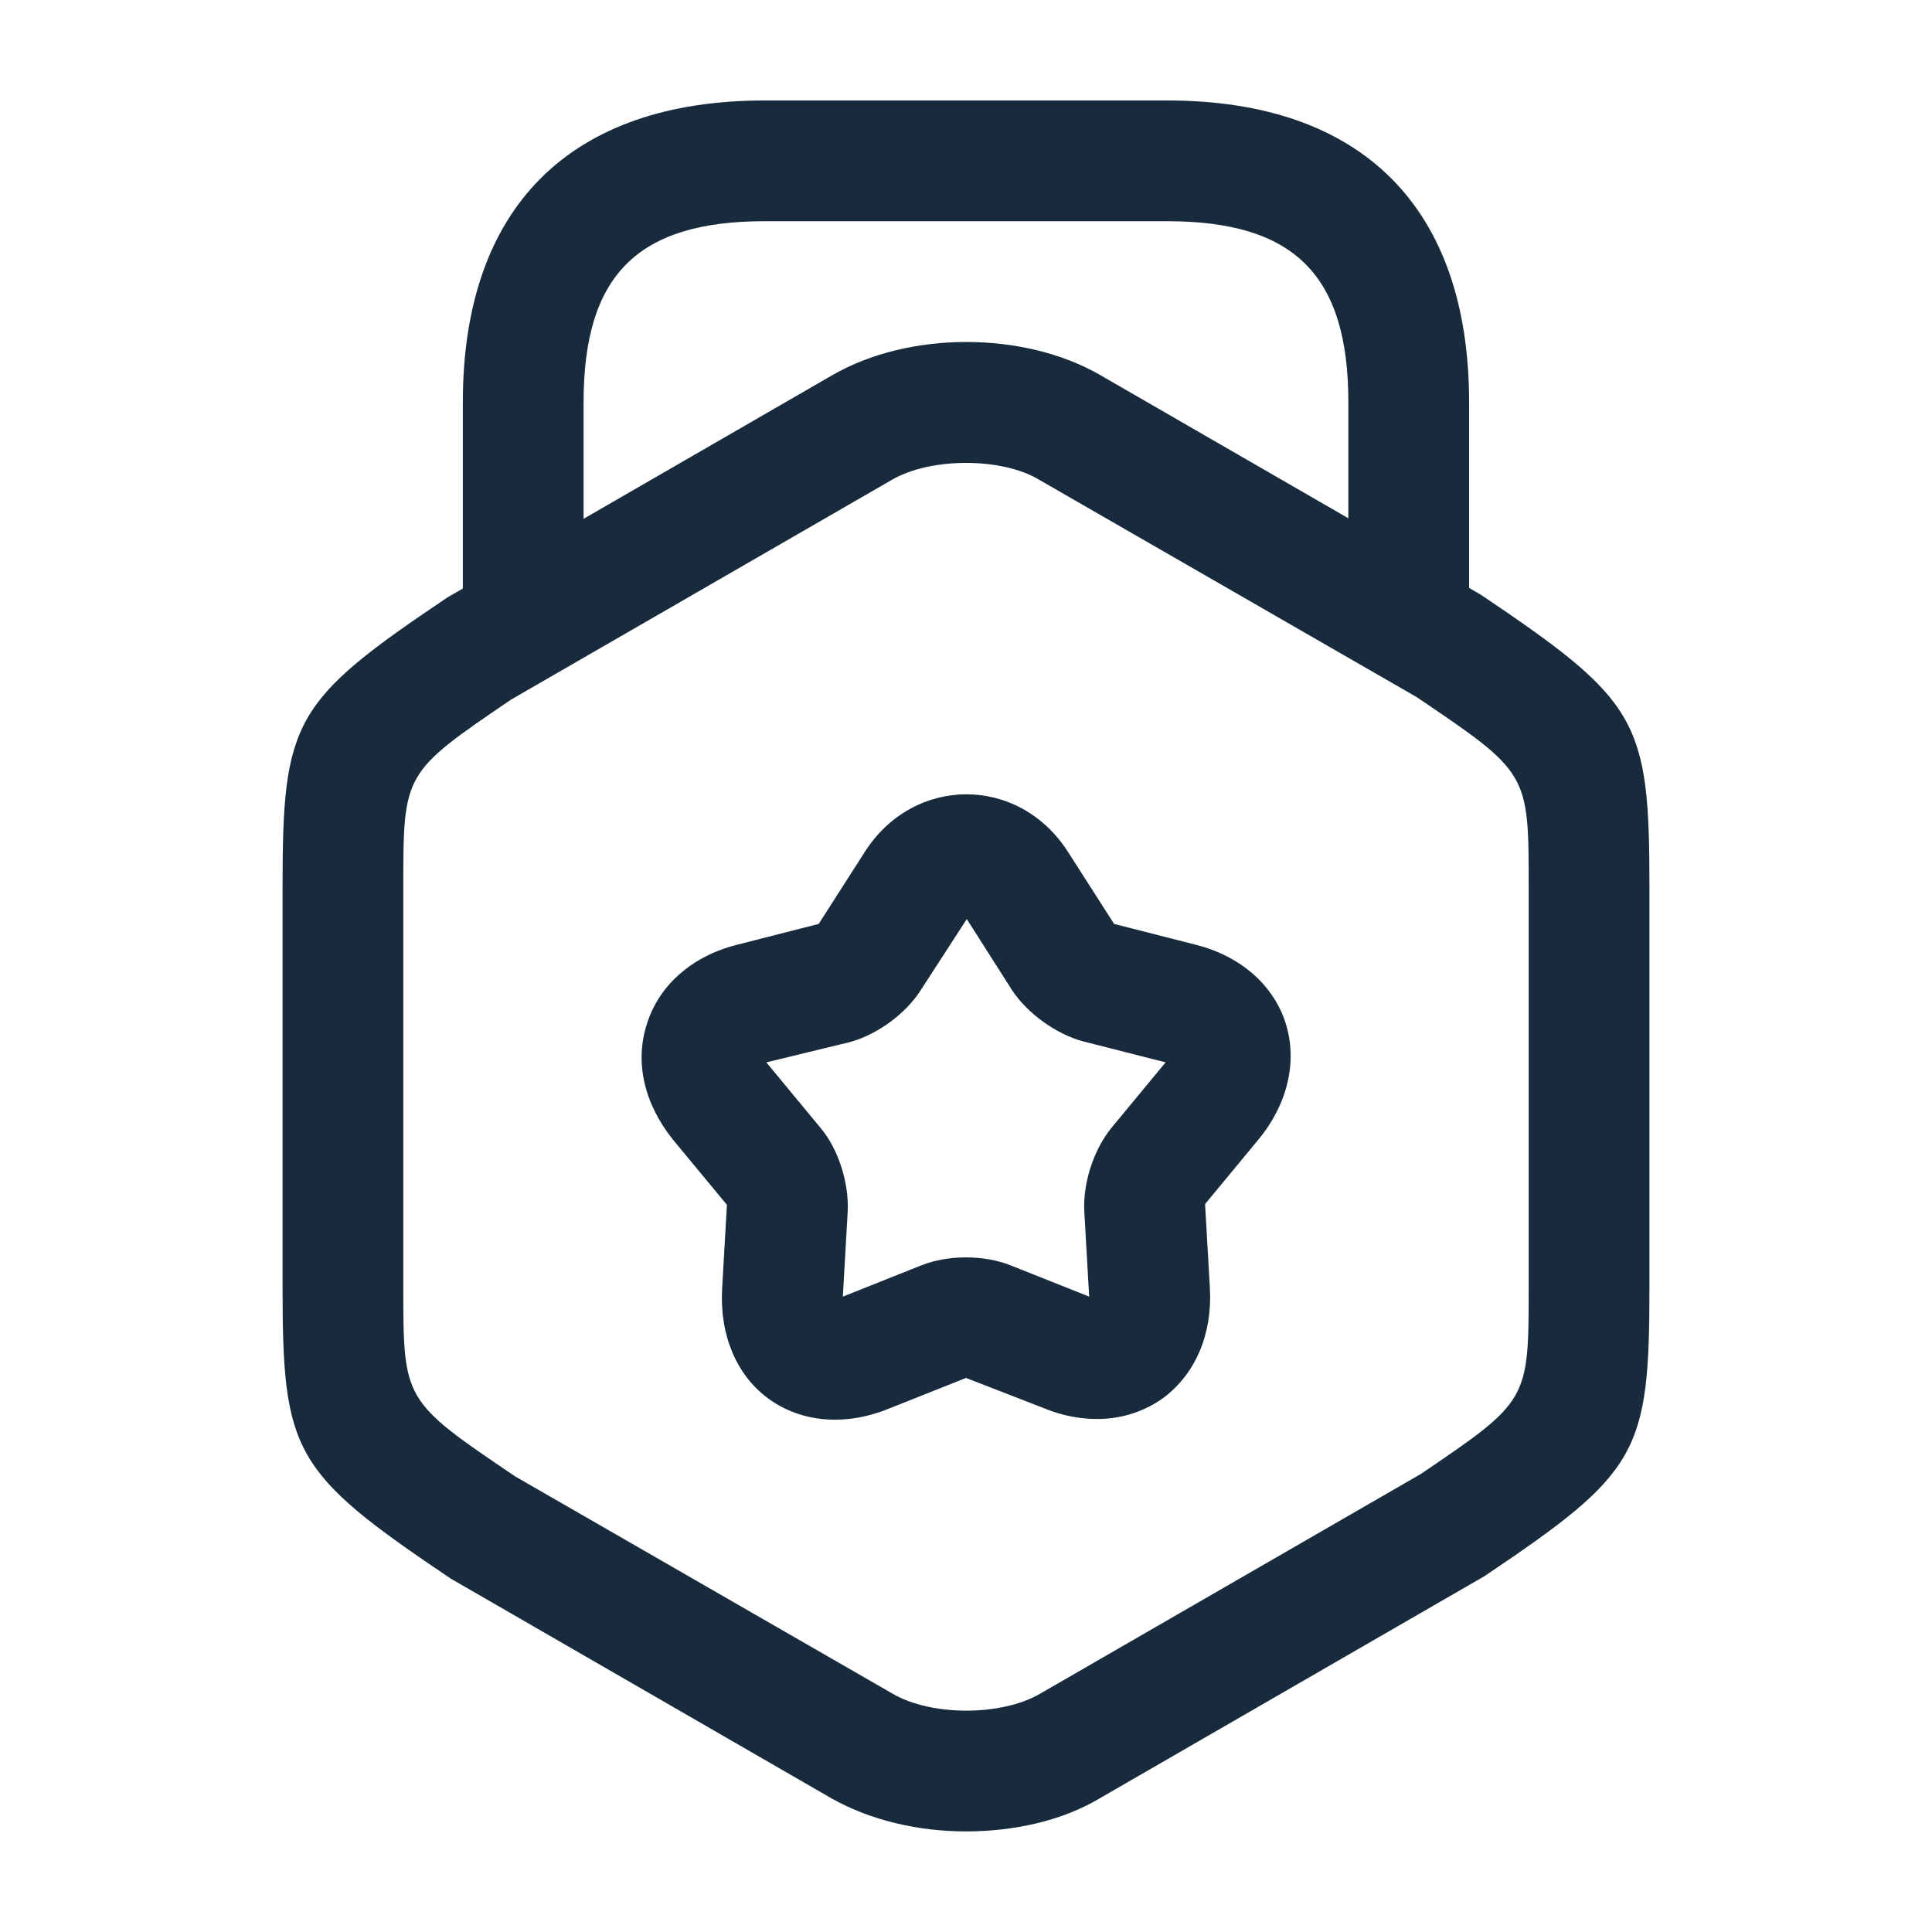
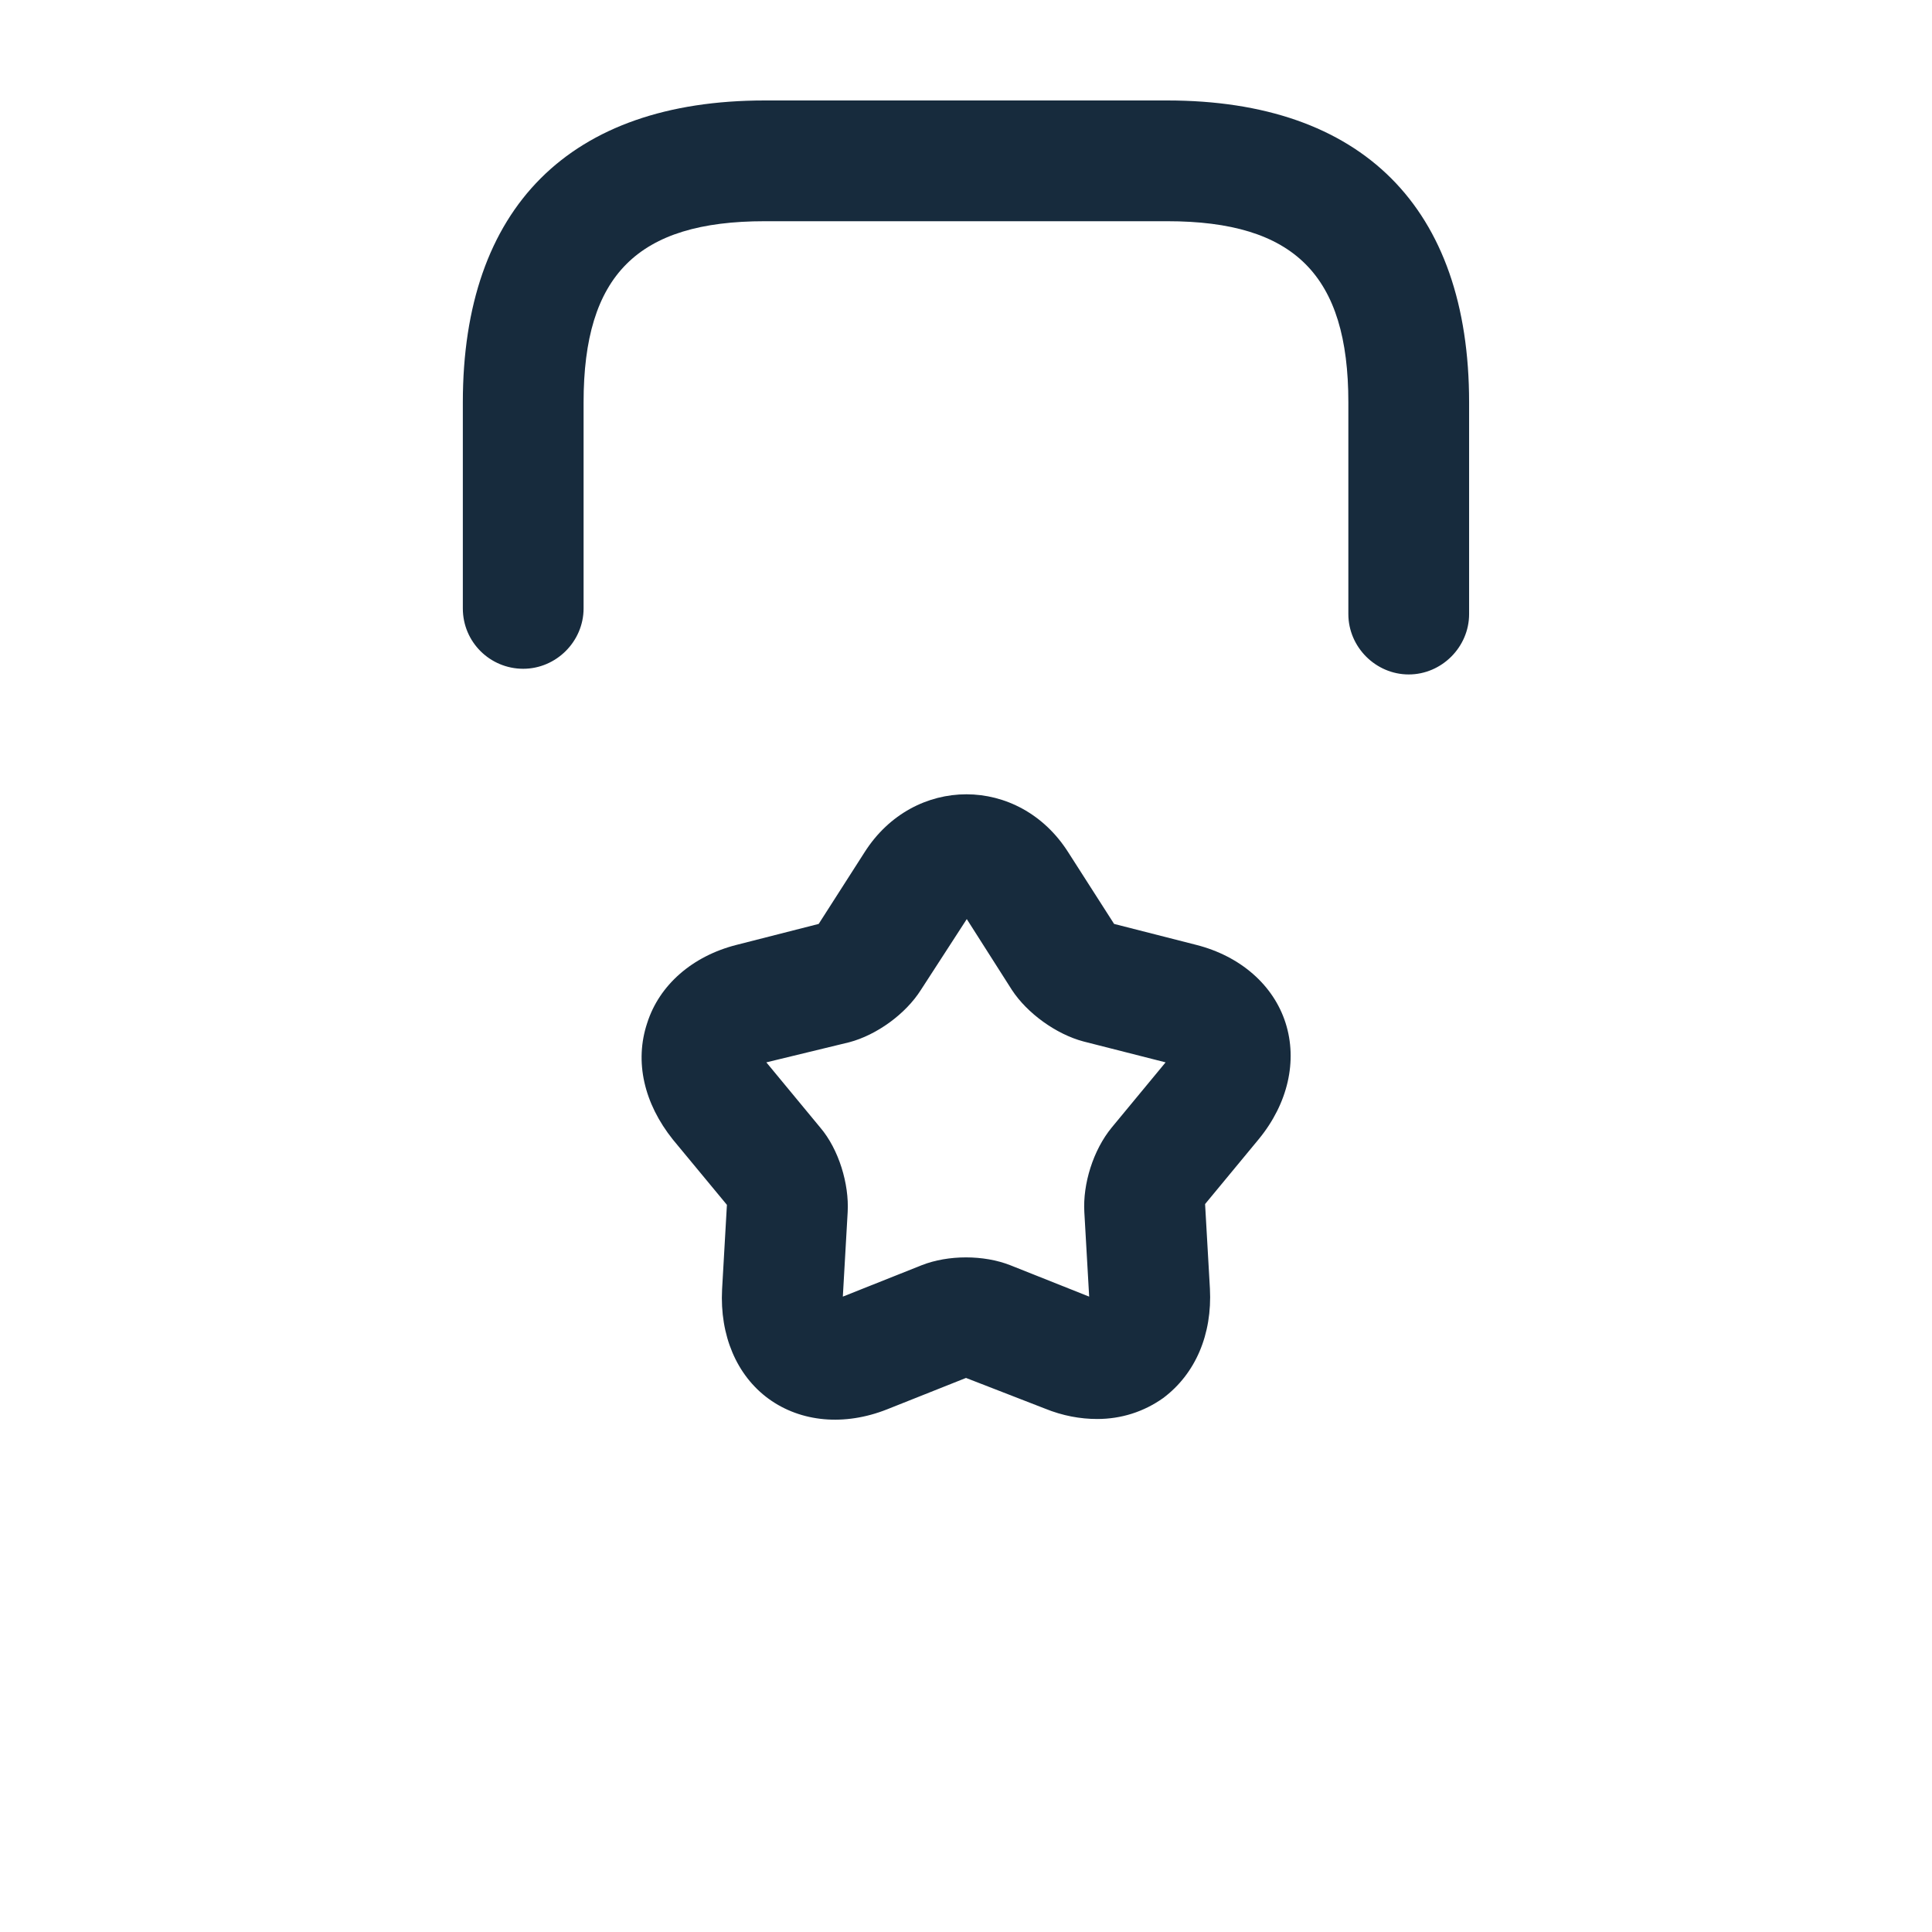
<svg xmlns="http://www.w3.org/2000/svg" width="32" height="32" viewBox="0 0 32 32" fill="none">
-   <path d="M16 30.334C15.2 30.334 14.413 30.147 13.773 29.787L7.466 26.147C4.853 24.387 4.68 24.067 4.68 21.307V14.694C4.68 11.934 4.853 11.614 7.413 9.894L13.786 6.214C15.053 5.481 16.96 5.481 18.226 6.214L24.533 9.854C27.146 11.614 27.32 11.934 27.32 14.694V21.307C27.32 24.067 27.146 24.387 24.586 26.107L18.213 29.787C17.586 30.161 16.786 30.334 16 30.334ZM16 7.667C15.546 7.667 15.093 7.761 14.773 7.947L8.466 11.587C6.68 12.801 6.68 12.801 6.68 14.694V21.307C6.68 23.201 6.68 23.201 8.533 24.454L14.786 28.054C15.426 28.427 16.586 28.427 17.226 28.054L23.533 24.414C25.32 23.201 25.32 23.201 25.32 21.307V14.694C25.32 12.801 25.32 12.801 23.466 11.547L17.213 7.947C16.906 7.761 16.453 7.667 16 7.667Z" fill="#172B3D" />
  <path d="M23.333 11.171C22.786 11.171 22.333 10.717 22.333 10.171V6.664C22.333 4.557 21.439 3.664 19.333 3.664H12.666C10.559 3.664 9.666 4.557 9.666 6.664V10.077C9.666 10.624 9.213 11.077 8.666 11.077C8.119 11.077 7.666 10.637 7.666 10.077V6.664C7.666 3.437 9.439 1.664 12.666 1.664H19.333C22.559 1.664 24.333 3.437 24.333 6.664V10.171C24.333 10.717 23.879 11.171 23.333 11.171Z" fill="#172B3D" />
  <path d="M18.173 23.503C17.893 23.503 17.6 23.45 17.306 23.33L16 22.823L14.693 23.343C13.986 23.623 13.266 23.556 12.733 23.17C12.2 22.783 11.92 22.116 11.96 21.356L12.04 19.956L11.146 18.876C10.666 18.276 10.506 17.583 10.72 16.943C10.92 16.316 11.466 15.836 12.2 15.65L13.56 15.303L14.32 14.116C15.133 12.836 16.88 12.836 17.693 14.116L18.453 15.303L19.813 15.65C20.546 15.836 21.093 16.316 21.293 16.943C21.493 17.57 21.333 18.276 20.853 18.863L19.96 19.943L20.04 21.343C20.08 22.103 19.8 22.756 19.266 23.156C18.946 23.383 18.573 23.503 18.173 23.503ZM12.693 17.596L13.586 18.676C13.893 19.036 14.066 19.61 14.04 20.076L13.96 21.476L15.266 20.956C15.706 20.783 16.293 20.783 16.733 20.956L18.04 21.476L17.96 20.076C17.933 19.61 18.106 19.05 18.413 18.676L19.306 17.596L17.946 17.25C17.493 17.13 17.013 16.783 16.76 16.396L16.013 15.223L15.253 16.396C15 16.796 14.52 17.143 14.066 17.263L12.693 17.596Z" fill="#172B3D" />
</svg>